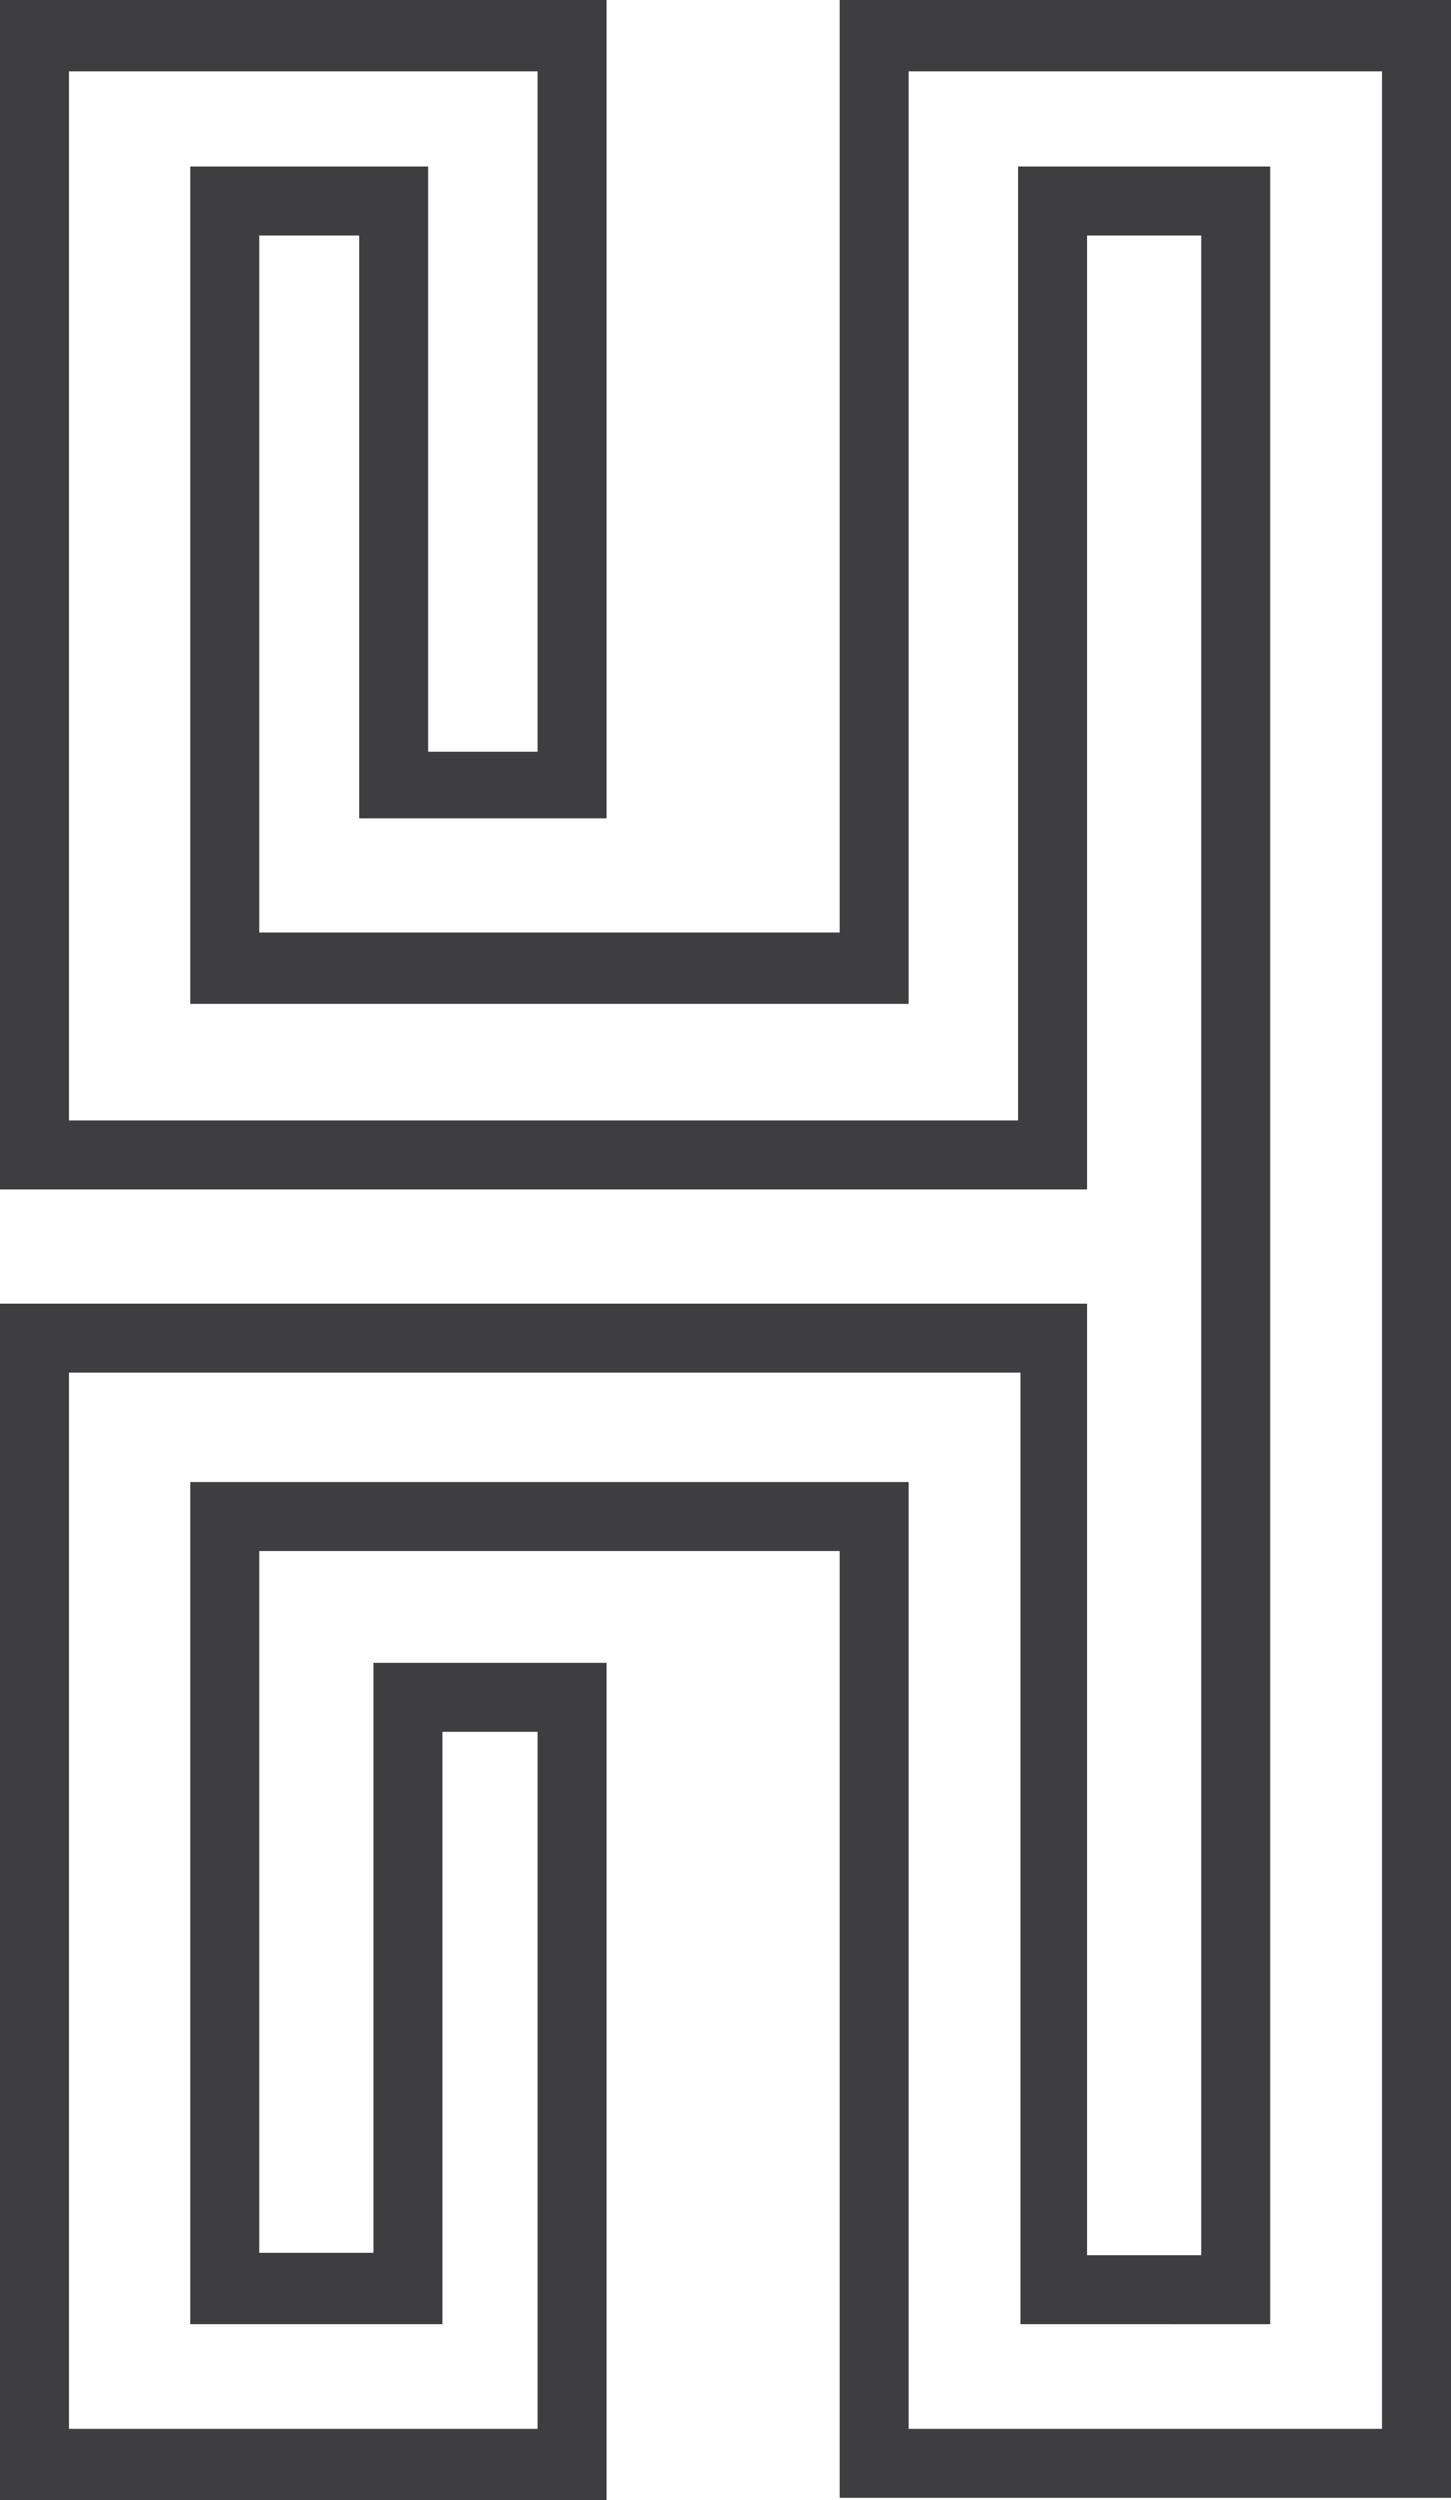
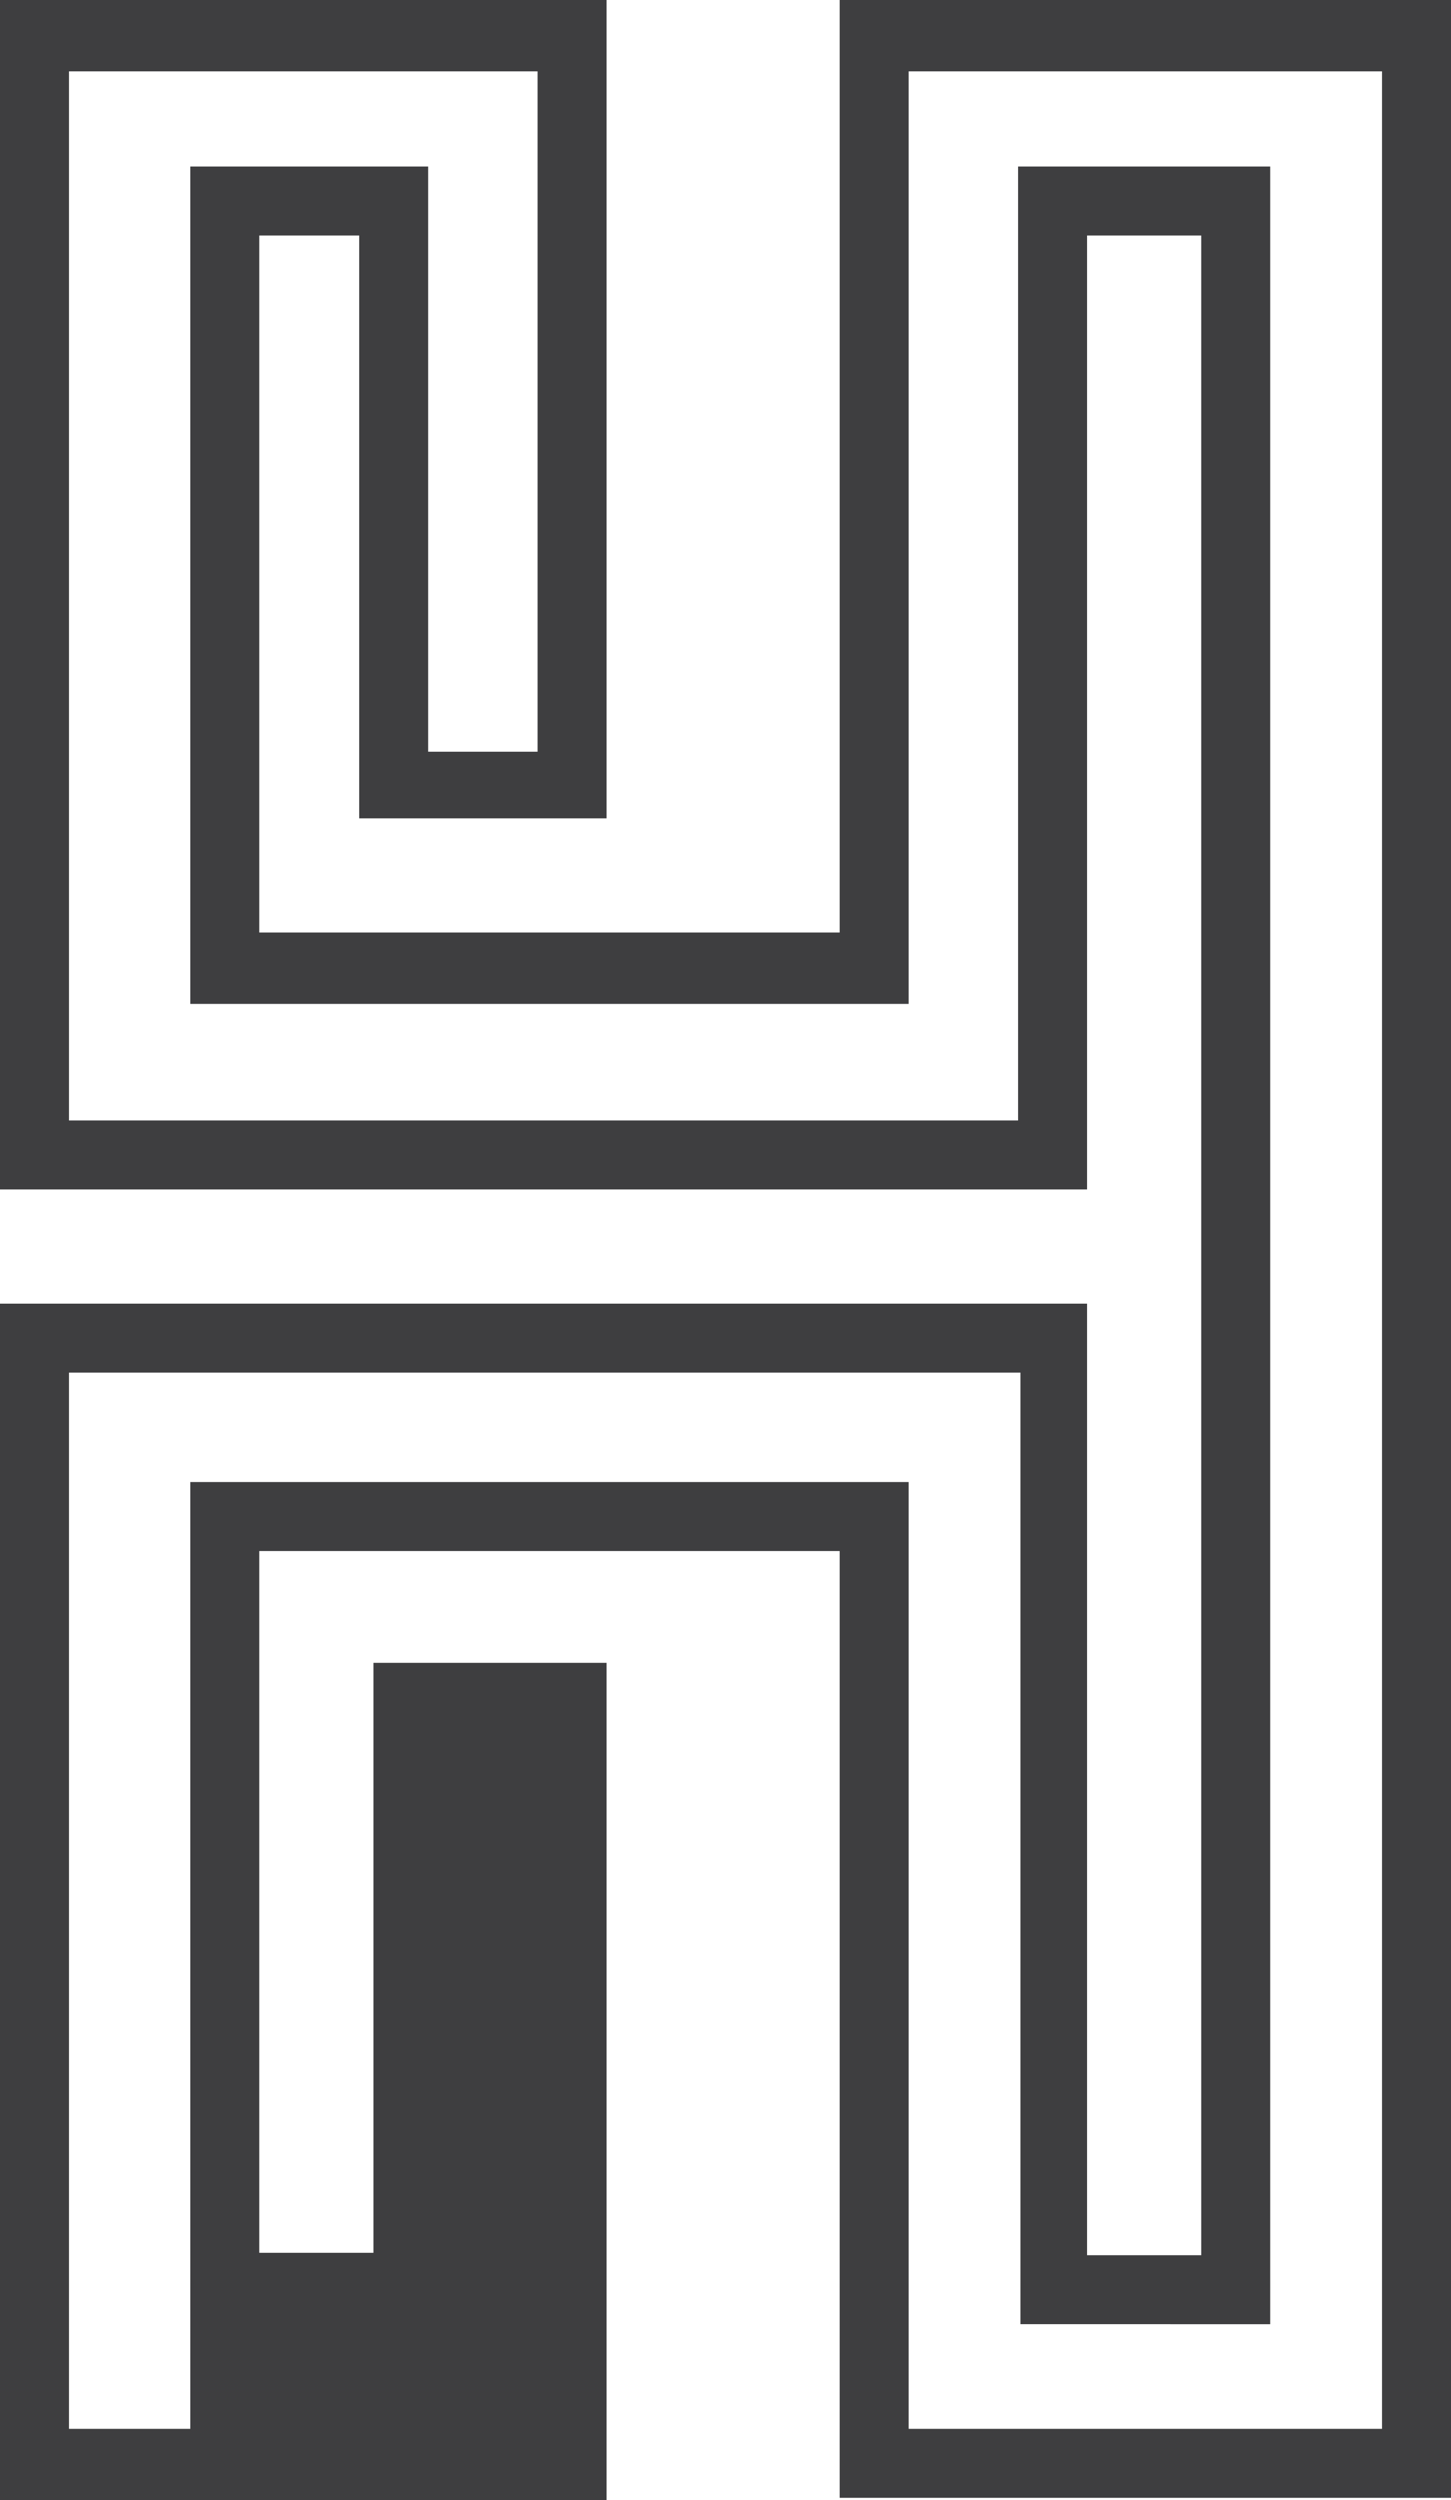
<svg xmlns="http://www.w3.org/2000/svg" id="Layer_1" x="0px" y="0px" width="61px" height="105.1px" viewBox="0 0 61 105.1" style="enable-background:new 0 0 61 105.1;" xml:space="preserve">
  <style type="text/css">	.st0{fill:#3E3E40;}</style>
  <g>
    <g>
-       <path class="st0" d="M61,105H35.3V65.2H10.9v29.5h4.8V69.9h9.8v35.2H0V54.8h45.7v40h4.8V9.9h-4.8V50H0V0h25.5v34.4H15.1V9.9h-4.2   v29.3h24.4V0H61V105z M38.2,102.1h19.9V3H38.2v39.2H8V7h10v24.6h4.6V3H2.9v44.1h39.9V7h10.6v90.7H42.9v-40h-40v44.4h19.7V72.8h-4   v24.9H8V62.3h30.2V102.1z" />
+       <path class="st0" d="M61,105H35.3V65.2H10.9v29.5h4.8V69.9h9.8v35.2H0V54.8h45.7v40h4.8V9.9h-4.8V50H0V0h25.5v34.4H15.1V9.9h-4.2   v29.3h24.4V0H61V105z M38.2,102.1h19.9V3H38.2v39.2H8V7h10v24.6h4.6V3H2.9v44.1h39.9V7h10.6v90.7H42.9v-40h-40v44.4h19.7h-4   v24.9H8V62.3h30.2V102.1z" />
    </g>
  </g>
</svg>